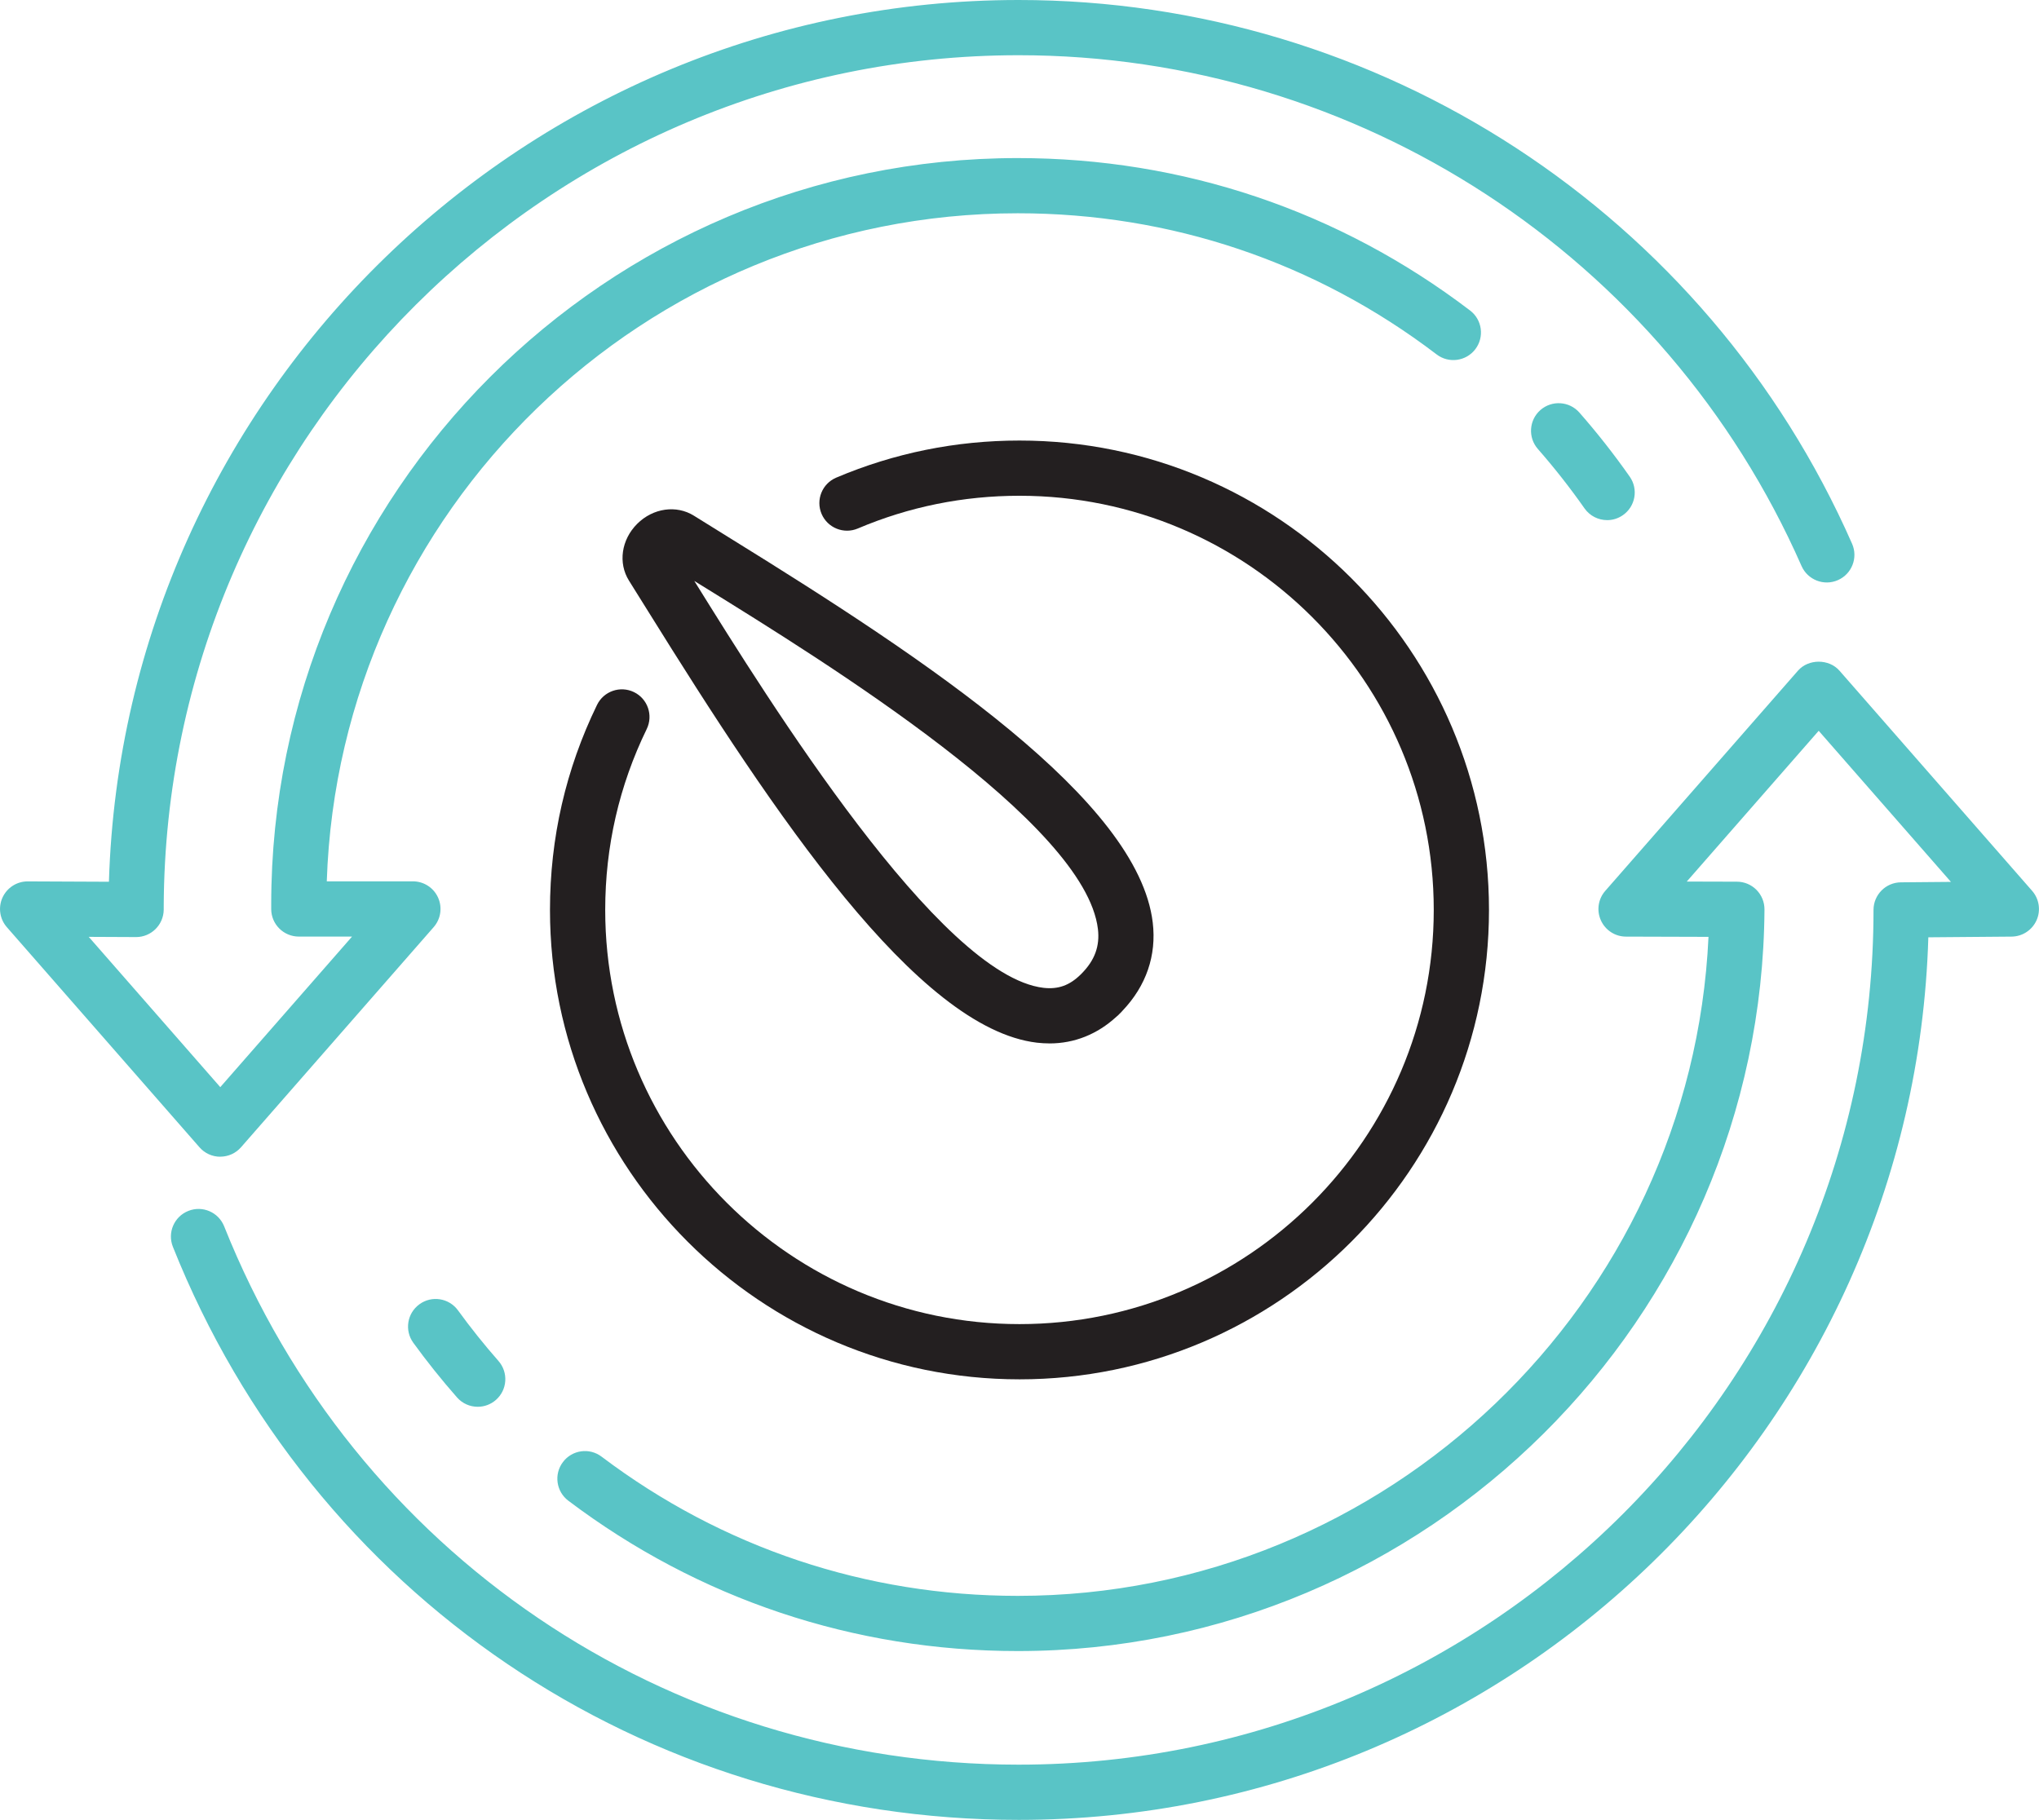
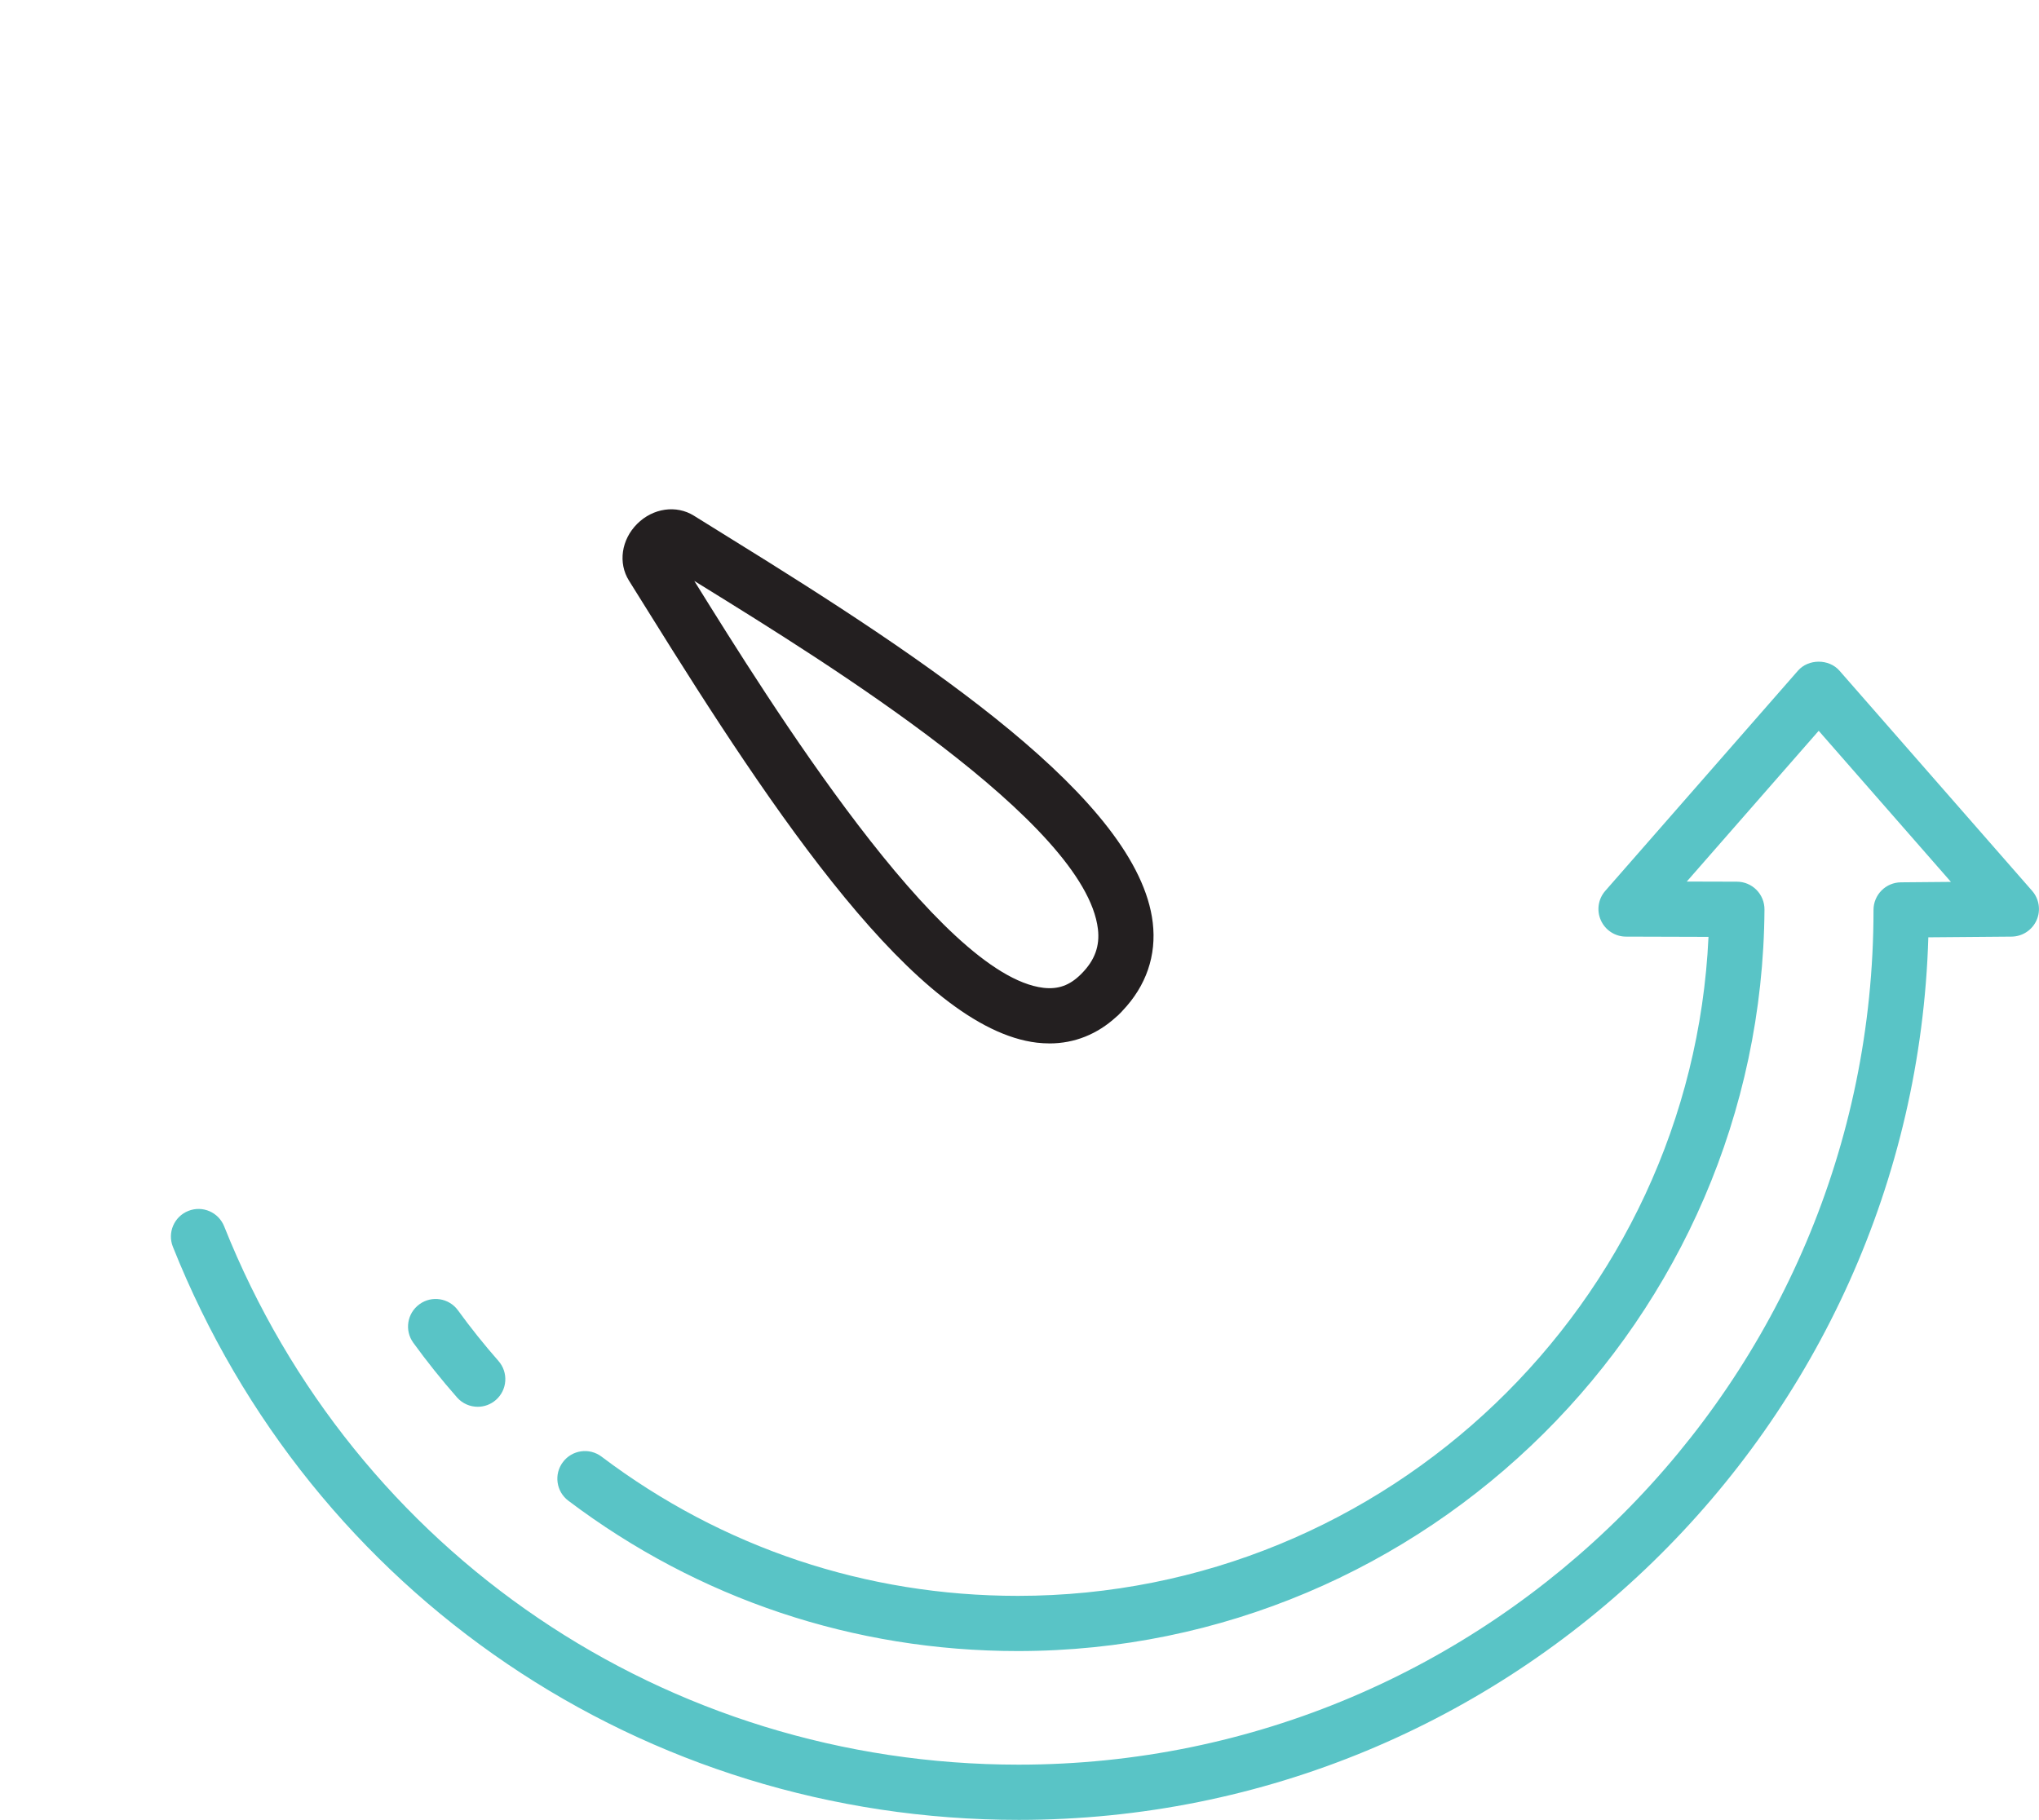
<svg xmlns="http://www.w3.org/2000/svg" id="Layer_2" data-name="Layer 2" viewBox="0 0 738.29 659.1">
  <defs>
    <style>
      .cls-1 {
        fill: #231f20;
      }

      .cls-2 {
        fill: #59c4c6;
      }
    </style>
  </defs>
  <g id="_ëÎÓÈ_1" data-name="ëÎÓÈ 1">
    <g>
      <g>
        <path class="cls-2" d="M368.83,659.1c-135.75,0-255.95-81.46-306.23-207.55-2.05-5.13.45-10.95,5.58-12.99,5.15-2.06,10.95.46,12.99,5.59,47.23,118.43,160.14,194.95,287.65,194.95,170.69,0,309.55-138.87,309.55-309.55,0-5.49,4.42-9.95,9.91-10l18.12-.16-47.88-54.72-47.77,54.6,18.16.05c2.66,0,5.21,1.07,7.08,2.96,1.87,1.89,2.91,4.44,2.9,7.11-.96,148.09-122.24,268.57-270.36,268.57-59.29,0-115.57-18.83-162.75-54.45-4.41-3.33-5.28-9.6-1.95-14,3.31-4.41,9.59-5.3,14-1.95,43.68,32.98,95.8,50.41,150.7,50.41,133.8,0,243.96-106.16,250.09-238.67l-29.88-.09c-3.92,0-7.47-2.31-9.08-5.88-1.62-3.57-1-7.75,1.59-10.7l69.75-79.72c3.8-4.36,11.25-4.36,15.05,0l69.75,79.72c2.57,2.94,3.2,7.11,1.6,10.67-1.6,3.56-5.13,5.88-9.04,5.91l-30.14.25c-5.26,177.15-151.01,319.64-329.4,319.64Z" />
        <path class="cls-2" d="M172.98,509.49c-2.78,0-5.54-1.15-7.51-3.4-5.59-6.35-10.9-13.01-15.82-19.78-3.24-4.47-2.25-10.72,2.23-13.96,4.47-3.25,10.72-2.24,13.96,2.23,4.55,6.27,9.47,12.42,14.64,18.31,3.65,4.15,3.24,10.47-.91,14.11-1.9,1.67-4.25,2.49-6.6,2.49Z" />
-         <path class="cls-2" d="M79.75,418.93c-2.89,0-5.62-1.24-7.52-3.42L2.48,335.79c-2.59-2.96-3.2-7.16-1.57-10.73,1.63-3.56,5.18-5.85,9.1-5.85h.04l29.39.13C44.8,142.49,190.77,0,368.83,0c130.67,0,249.13,77.29,301.78,196.93,2.22,5.05-.07,10.95-5.13,13.17-5.03,2.23-10.95-.06-13.18-5.13C602.85,92.61,491.58,20,368.83,20,198.81,20,59.95,158.31,59.28,328.31v1.2c-.09,5.48-4.55,9.87-10.01,9.87h-.04l-17.1-.08,47.63,54.43,47.71-54.53h-19.27c-5.51,0-9.99-4.46-10-9.97v-1.6c0-149.1,121.27-270.38,270.35-270.38,59.74,0,116.37,19.09,163.75,55.21,4.39,3.34,5.23,9.62,1.89,14.01-3.34,4.38-9.62,5.25-14.02,1.88-43.87-33.44-96.3-51.11-151.63-51.11-135.23,0-245.77,107.78-250.22,241.95h31.18c3.93,0,7.49,2.29,9.11,5.87,1.62,3.57,1,7.76-1.58,10.71l-69.75,79.72c-1.9,2.18-4.64,3.42-7.52,3.42Z" />
-         <path class="cls-2" d="M581.92,188.37c-3.15,0-6.25-1.48-8.2-4.26-5.22-7.44-10.9-14.68-16.88-21.5-3.64-4.15-3.23-10.47.92-14.11,4.16-3.63,10.47-3.23,14.12.93,6.46,7.36,12.59,15.17,18.22,23.2,3.17,4.52,2.08,10.76-2.45,13.93-1.75,1.23-3.75,1.82-5.73,1.82Z" />
      </g>
      <path class="cls-1" d="M380,377.89c-1.49,0-2.99-.09-4.52-.26-43.47-5.15-95.35-83.14-140.57-155.86l-7.16-11.47h0c-4-6.38-2.79-14.83,2.96-20.58,5.74-5.73,14.2-6.92,20.56-2.94,4.02,2.53,8.59,5.36,13.58,8.44,71.03,43.94,147.25,94.52,152.54,138.9,1.42,11.9-2.37,22.94-10.96,31.95-.3.36-.63.7-.99,1.03-.39.43-.79.81-1.22,1.14-6.94,6.37-15.22,9.66-24.23,9.66ZM251.41,210.42l.49.79c26.45,42.52,88.37,142.11,125.93,146.55,5.32.61,9.45-.87,13.47-4.83.05-.05.1-.1.16-.15.05-.05.1-.11.15-.16,4.79-4.83,6.66-9.97,5.93-16.15-4.59-38.52-98.21-96.42-143.2-124.25-.99-.62-1.97-1.22-2.92-1.81ZM244.69,199.65l.02.04s-.01-.02-.02-.04h0Z" />
-       <path class="cls-1" d="M369.14,499.55c-93.74,0-170-76.26-170-170,0-26.03,5.73-51.02,17.04-74.27,2.42-4.96,8.39-7.03,13.37-4.62,4.97,2.41,7.03,8.4,4.62,13.37-9.98,20.5-15.03,42.55-15.03,65.52,0,82.71,67.29,150,150,150s150-67.29,150-150-67.29-150-150-150c-20.32,0-40.02,3.98-58.55,11.86-5.07,2.14-10.95-.22-13.11-5.3-2.16-5.09.21-10.96,5.3-13.12,21.02-8.92,43.34-13.44,66.36-13.44,93.74,0,170,76.26,170,170s-76.26,170-170,170Z" />
    </g>
  </g>
</svg>